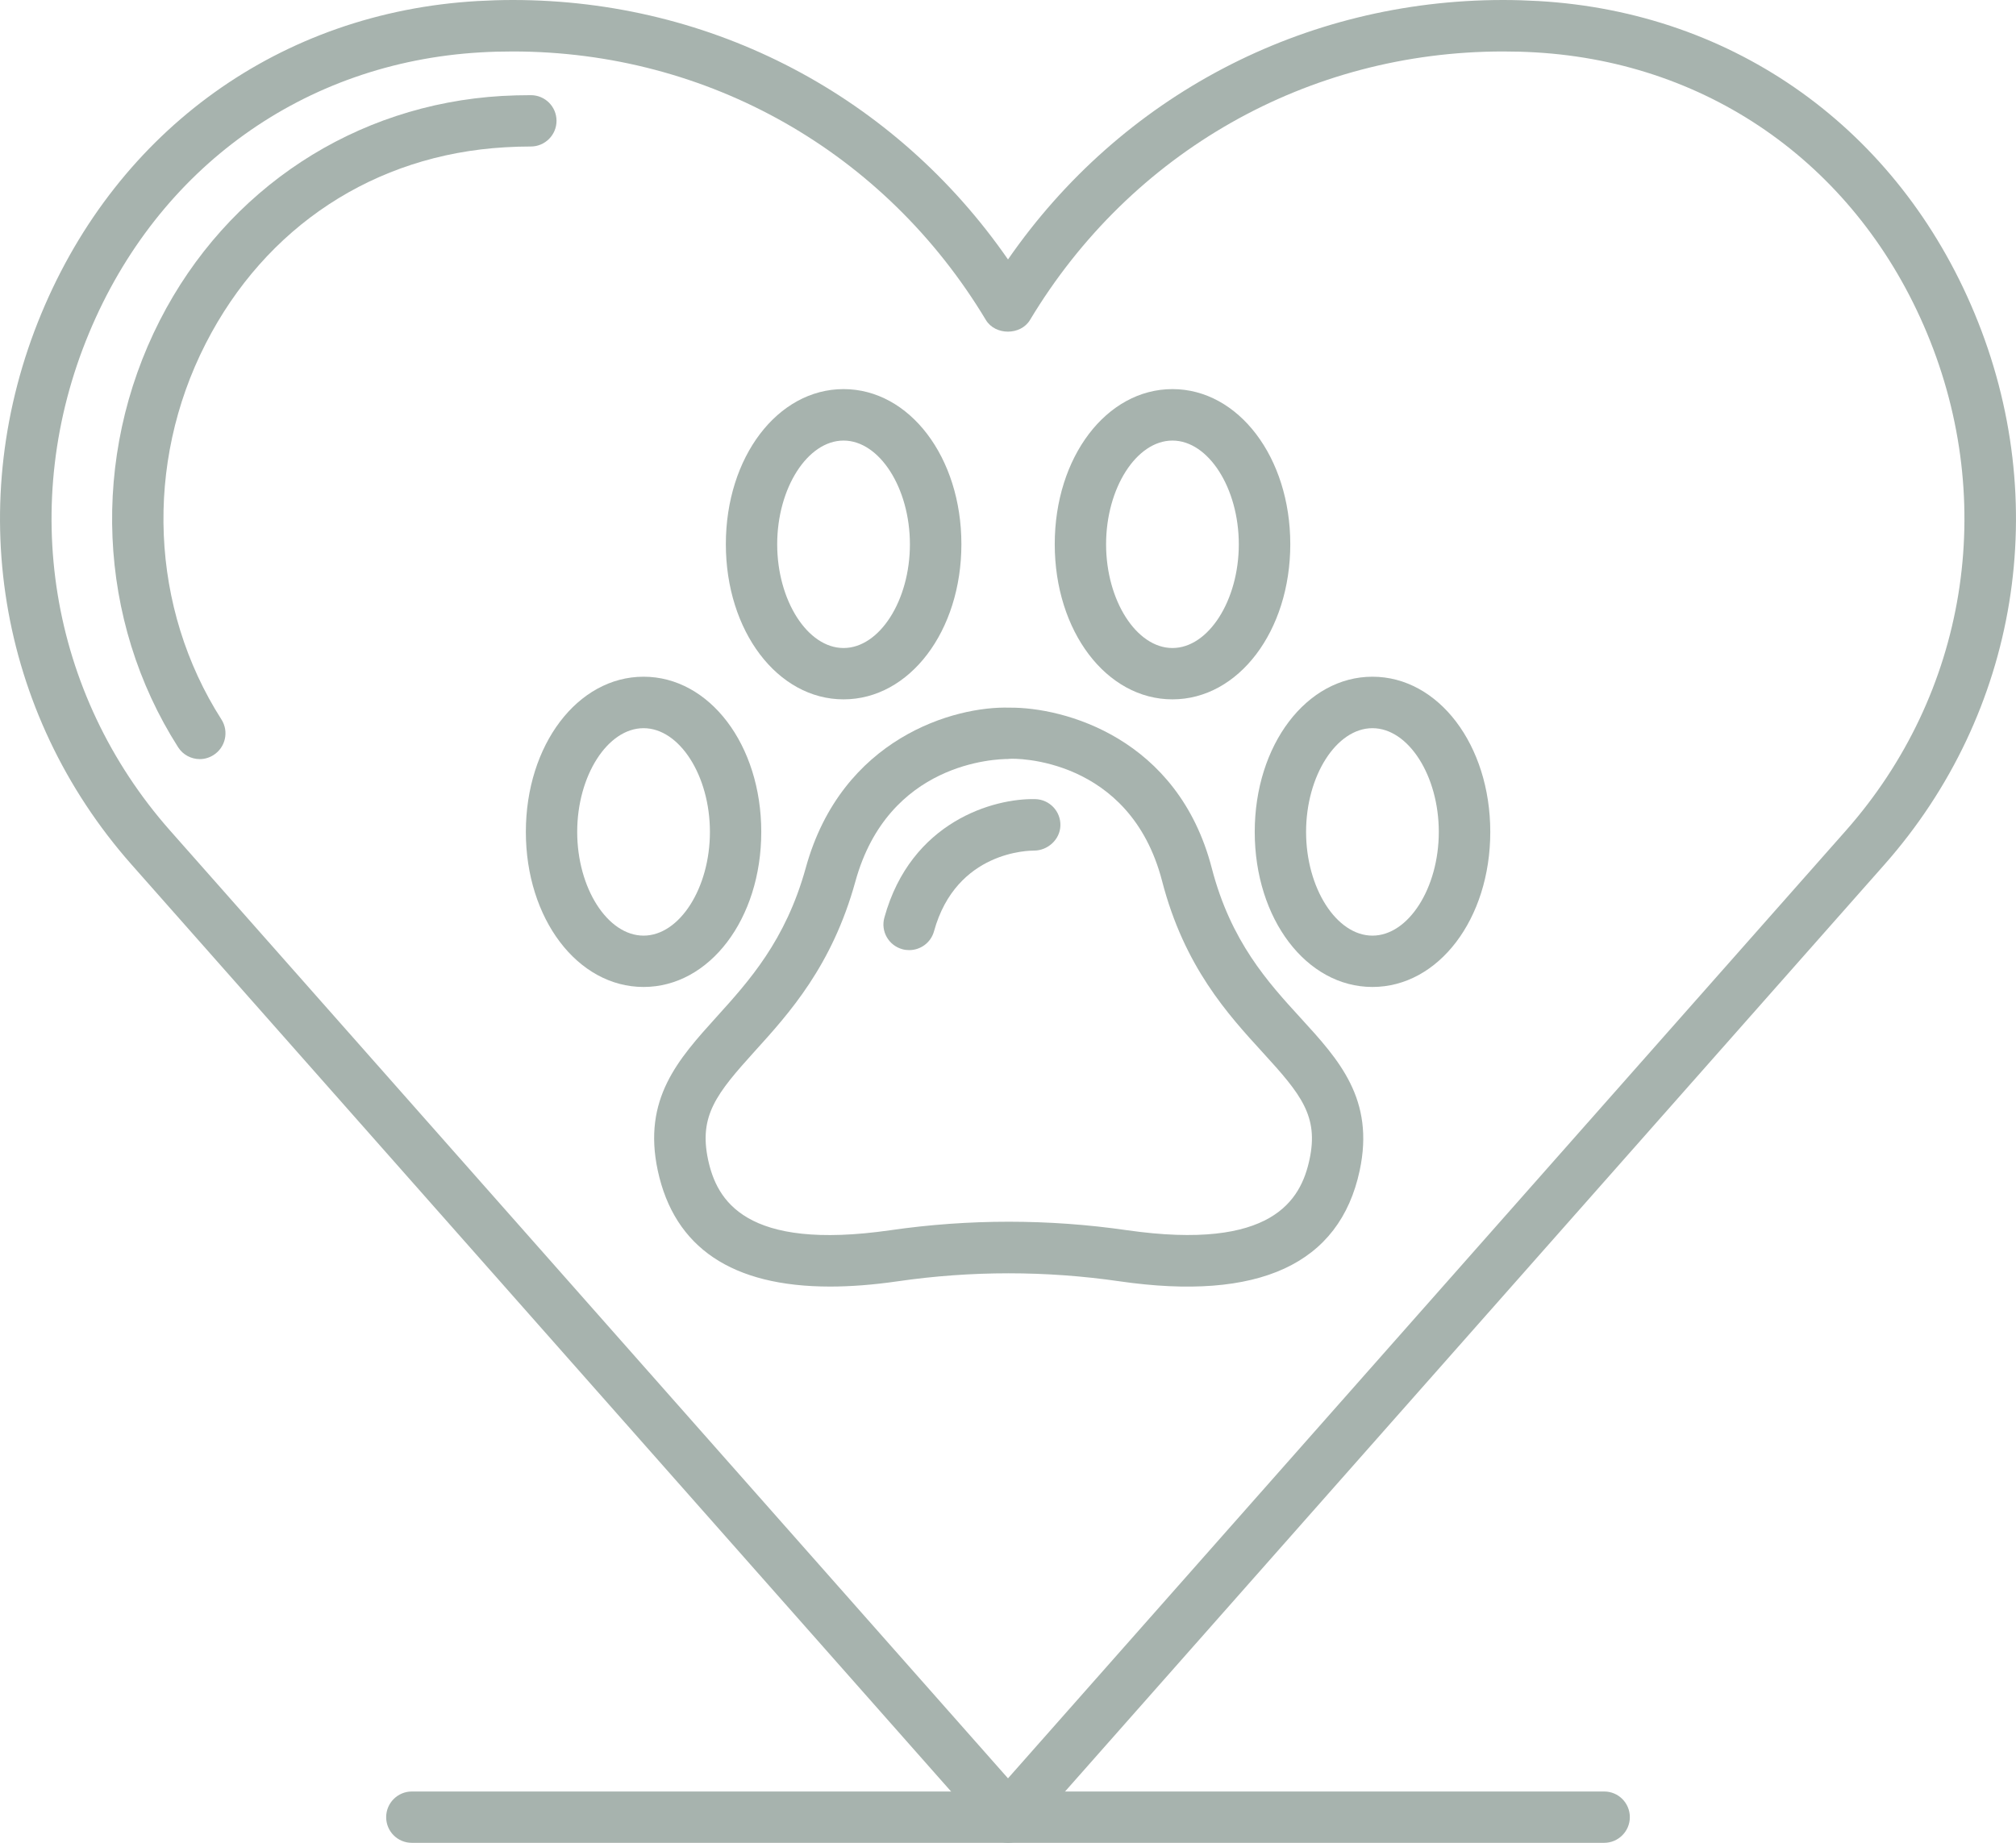
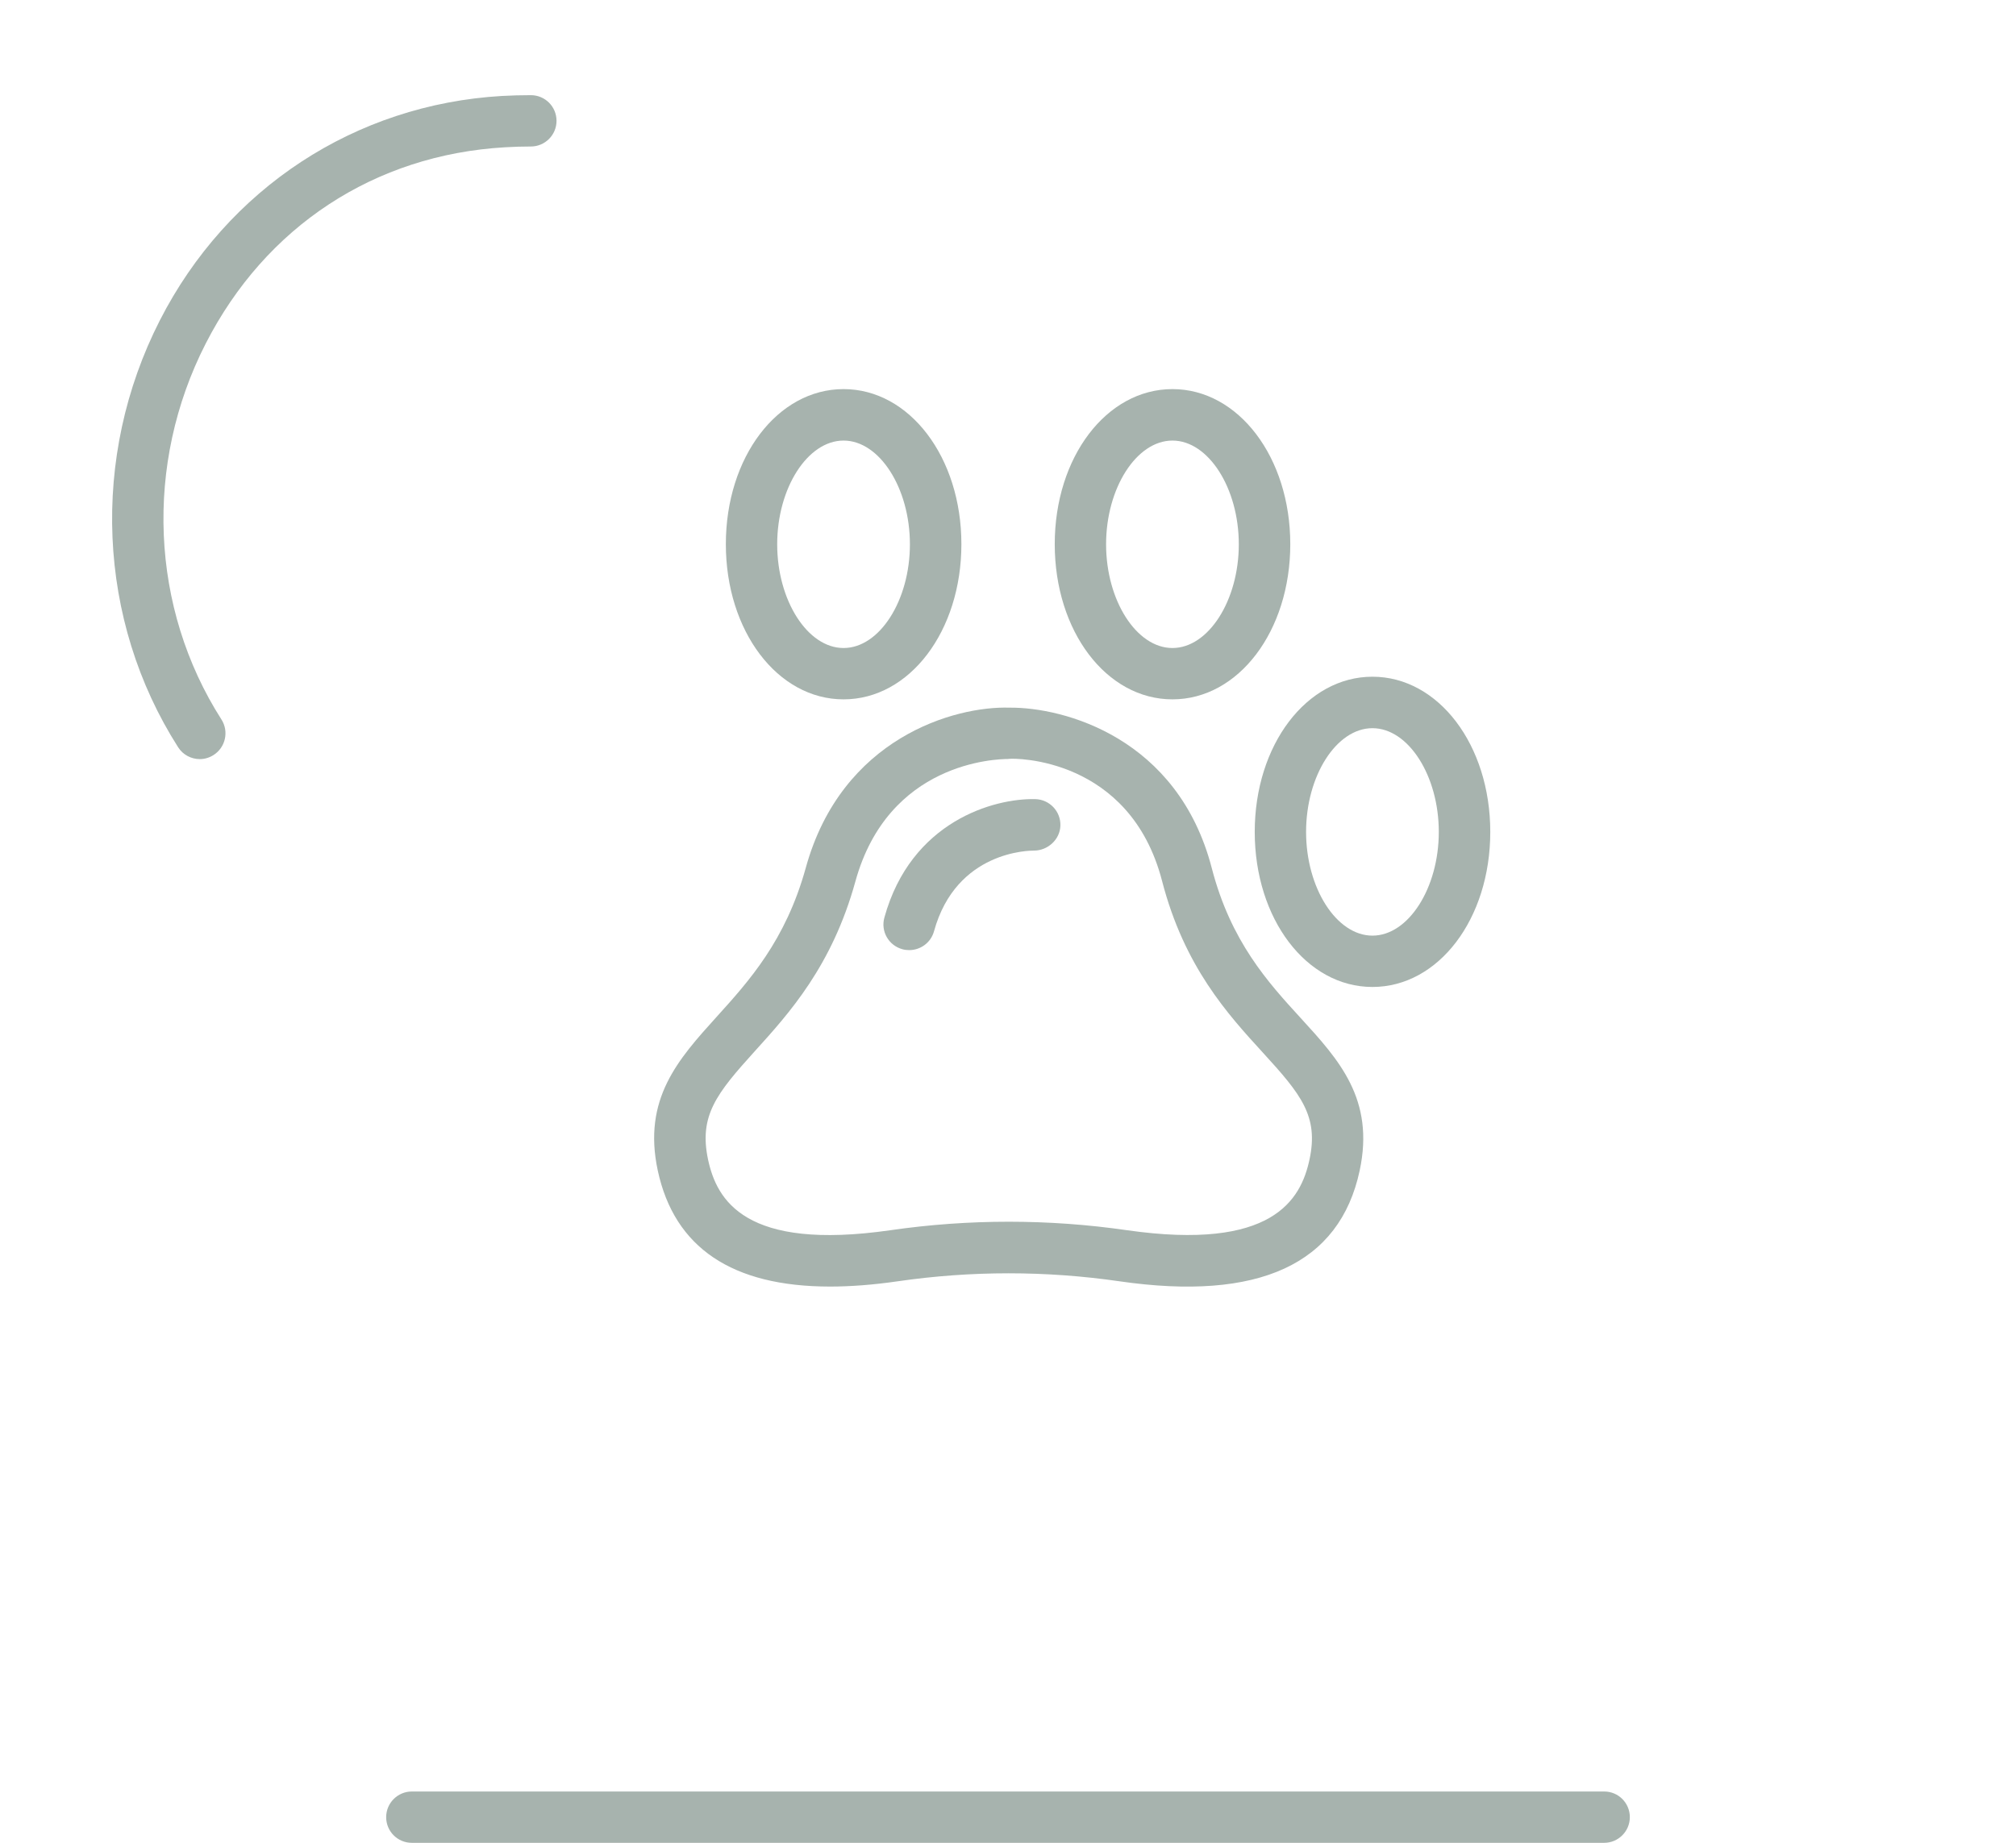
<svg xmlns="http://www.w3.org/2000/svg" id="Layer_1" data-name="Layer 1" viewBox="0 0 153.12 140">
  <defs>
    <style>
      .cls-1 {
        fill: #a7b3ae;
      }
    </style>
  </defs>
  <path class="cls-1" d="m63.04,97.74c-7.43,0-11.82-2.95-13.08-8.81-1.17-5.45,1.57-8.47,4.46-11.67,2.46-2.72,5.25-5.8,6.78-11.33,2.73-9.9,11.33-12.3,15.47-12.17,4.13-.04,12.8,2.28,15.37,12.2,1.45,5.58,4.27,8.67,6.76,11.39,2.9,3.17,5.63,6.16,4.47,11.58-1.52,7.11-7.66,9.94-18.24,8.41-5.59-.81-11.26-.81-16.85,0-1.86.27-3.58.4-5.16.4Zm13.56-40.08c-.96,0-9.13.24-11.63,9.3-1.77,6.42-5.03,10.02-7.65,12.91-2.89,3.2-4.25,4.88-3.54,8.23.66,3.07,2.8,6.95,13.85,5.36,5.96-.86,12.01-.86,17.97,0,11.05,1.58,13.2-2.3,13.86-5.37.71-3.3-.65-4.96-3.54-8.12-2.66-2.91-5.97-6.52-7.66-13.05-2.45-9.42-11.22-9.32-11.59-9.27-.02,0-.04,0-.07,0Z" />
  <path class="cls-1" d="m69.05,72.18c-.17,0-.35-.02-.52-.07-1.04-.29-1.65-1.36-1.36-2.4,2.02-7.32,8.33-9.08,11.47-9,1.08.03,1.93.93,1.9,2.01-.03,1.08-.98,1.9-2,1.9-.31,0-5.91,0-7.6,6.13-.24.87-1.03,1.43-1.88,1.43Z" />
  <path class="cls-1" d="m64.07,53.13c-5.01,0-8.94-5.18-8.94-11.79s3.93-11.78,8.94-11.78,8.95,5.18,8.95,11.78-3.93,11.79-8.95,11.79Zm0-19.66c-2.73,0-5.04,3.61-5.04,7.88s2.31,7.88,5.04,7.88,5.04-3.61,5.04-7.88-2.31-7.88-5.04-7.88Z" />
-   <path class="cls-1" d="m48.88,74.98c-5.01,0-8.94-5.18-8.94-11.78s3.93-11.79,8.94-11.79,8.94,5.18,8.94,11.79-3.93,11.78-8.94,11.78Zm0-19.66c-2.73,0-5.04,3.61-5.04,7.88s2.31,7.88,5.04,7.88,5.04-3.61,5.04-7.88-2.31-7.88-5.04-7.88Z" />
  <path class="cls-1" d="m89.05,53.13c-5.02,0-8.94-5.18-8.94-11.79s3.93-11.78,8.94-11.78,8.95,5.18,8.95,11.78-3.93,11.79-8.95,11.79Zm0-19.66c-2.73,0-5.04,3.61-5.04,7.88s2.31,7.88,5.04,7.88,5.04-3.61,5.04-7.88-2.31-7.88-5.04-7.88Z" />
  <path class="cls-1" d="m104.24,74.98c-5.02,0-8.94-5.18-8.94-11.78s3.93-11.79,8.94-11.79,8.95,5.18,8.95,11.79-3.93,11.78-8.95,11.78Zm0-19.66c-2.73,0-5.04,3.61-5.04,7.88s2.31,7.88,5.04,7.88,5.04-3.61,5.04-7.88-2.31-7.88-5.04-7.88Z" />
-   <path class="cls-1" d="m76.56,140c-.56,0-1.09-.24-1.46-.66L9.99,65.68C-.19,54.16-2.81,38.12,3.15,23.8,8.97,9.81,21.35.94,36.26.08c.89-.05,1.79-.08,2.69-.08,15.18,0,29.02,7.31,37.61,19.71C85.14,7.31,98.99,0,114.17,0c.9,0,1.8.03,2.69.08,14.91.86,27.29,9.73,33.11,23.72,5.96,14.31,3.34,30.36-6.84,41.88l-65.1,73.66c-.37.42-.9.66-1.46.66ZM38.95,3.91c-.83,0-1.65.02-2.47.07-13.37.78-24.49,8.75-29.72,21.33-5.38,12.92-3.02,27.4,6.16,37.79l63.64,72,63.64-72c9.18-10.39,11.54-24.87,6.16-37.79-5.24-12.58-16.35-20.55-29.73-21.33-.82-.05-1.64-.07-2.47-.07-14.83,0-28.26,7.63-35.93,20.4-.71,1.18-2.64,1.18-3.35,0C67.21,11.54,53.78,3.91,38.95,3.91Z" />
  <path class="cls-1" d="m15.18,57.67c-.65,0-1.28-.32-1.65-.9-6.15-9.64-6.68-22.06-1.39-32.43,5.12-10.03,14.84-16.4,25.98-17.05.73-.04,1.46-.06,2.2-.06,1.08,0,1.95.87,1.95,1.95s-.88,1.95-1.95,1.95c-.66,0-1.32.02-1.97.06-9.89.57-18.18,6.01-22.73,14.92-4.67,9.14-4.21,20.08,1.2,28.55.58.91.31,2.12-.6,2.7-.33.21-.69.31-1.05.31Z" />
  <path class="cls-1" d="m121.84,140H31.28c-1.08,0-1.95-.87-1.95-1.95s.88-1.95,1.95-1.95h90.56c1.08,0,1.95.87,1.95,1.95s-.88,1.95-1.95,1.95Z" />
</svg>